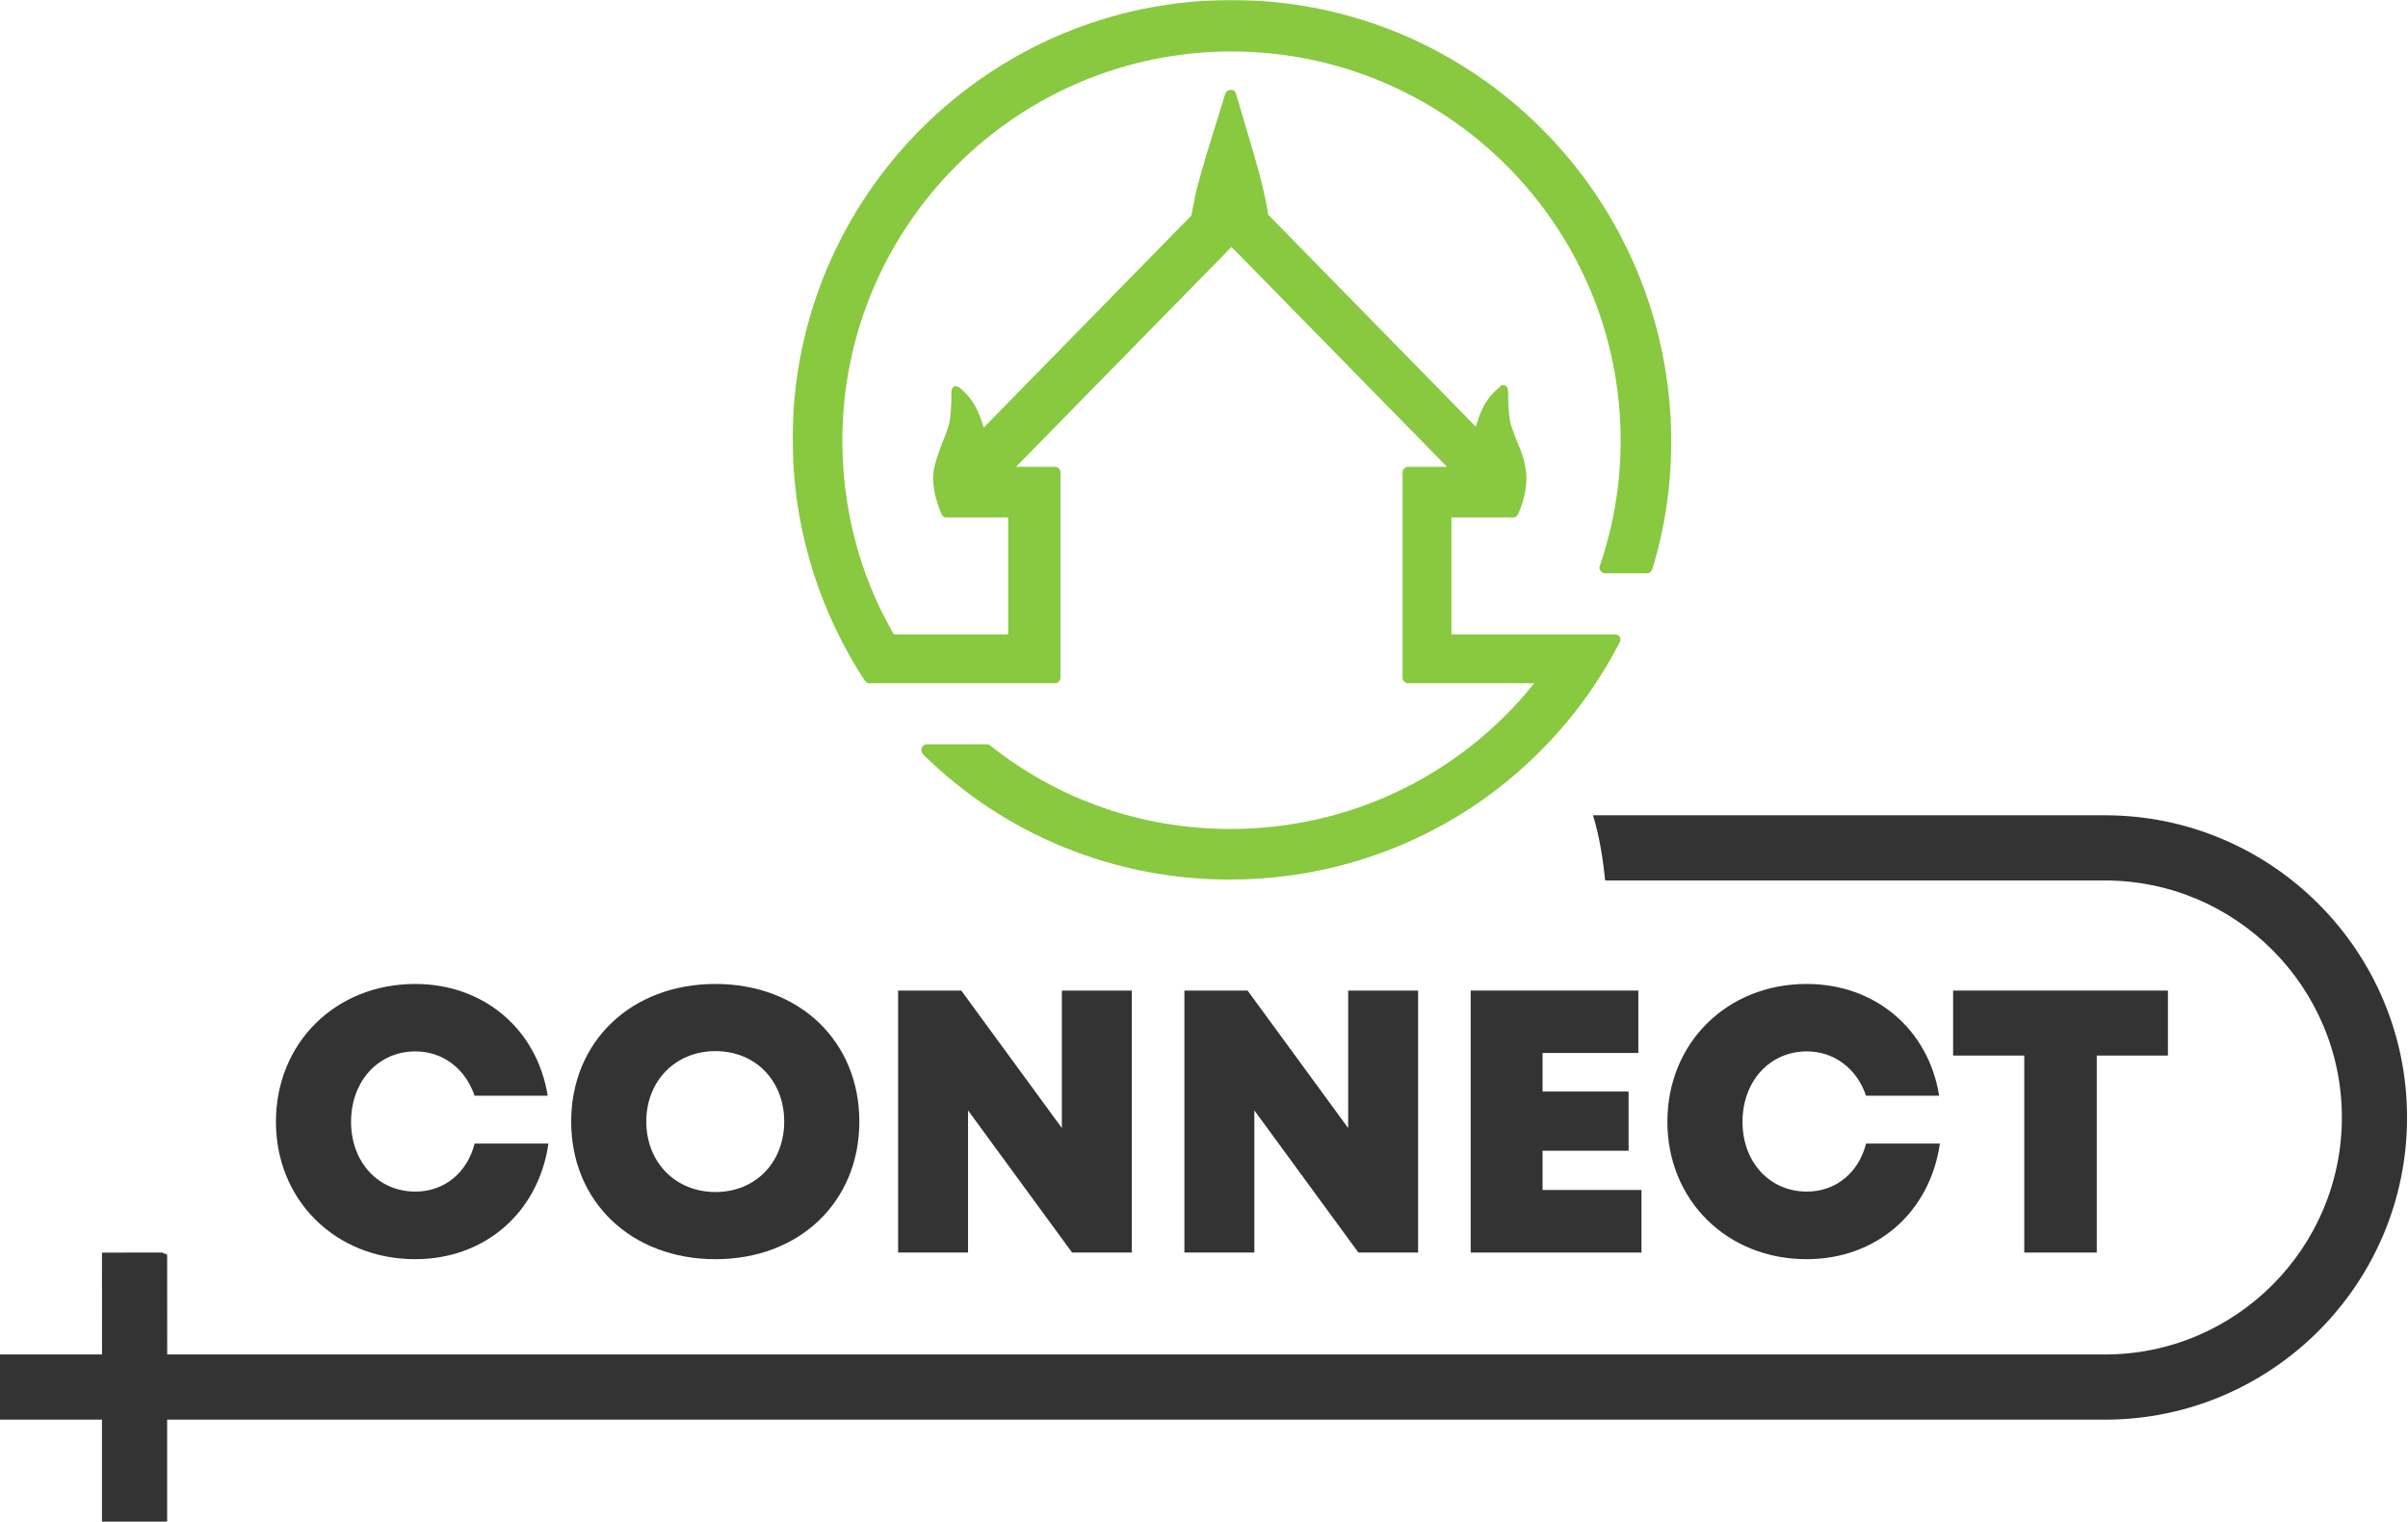
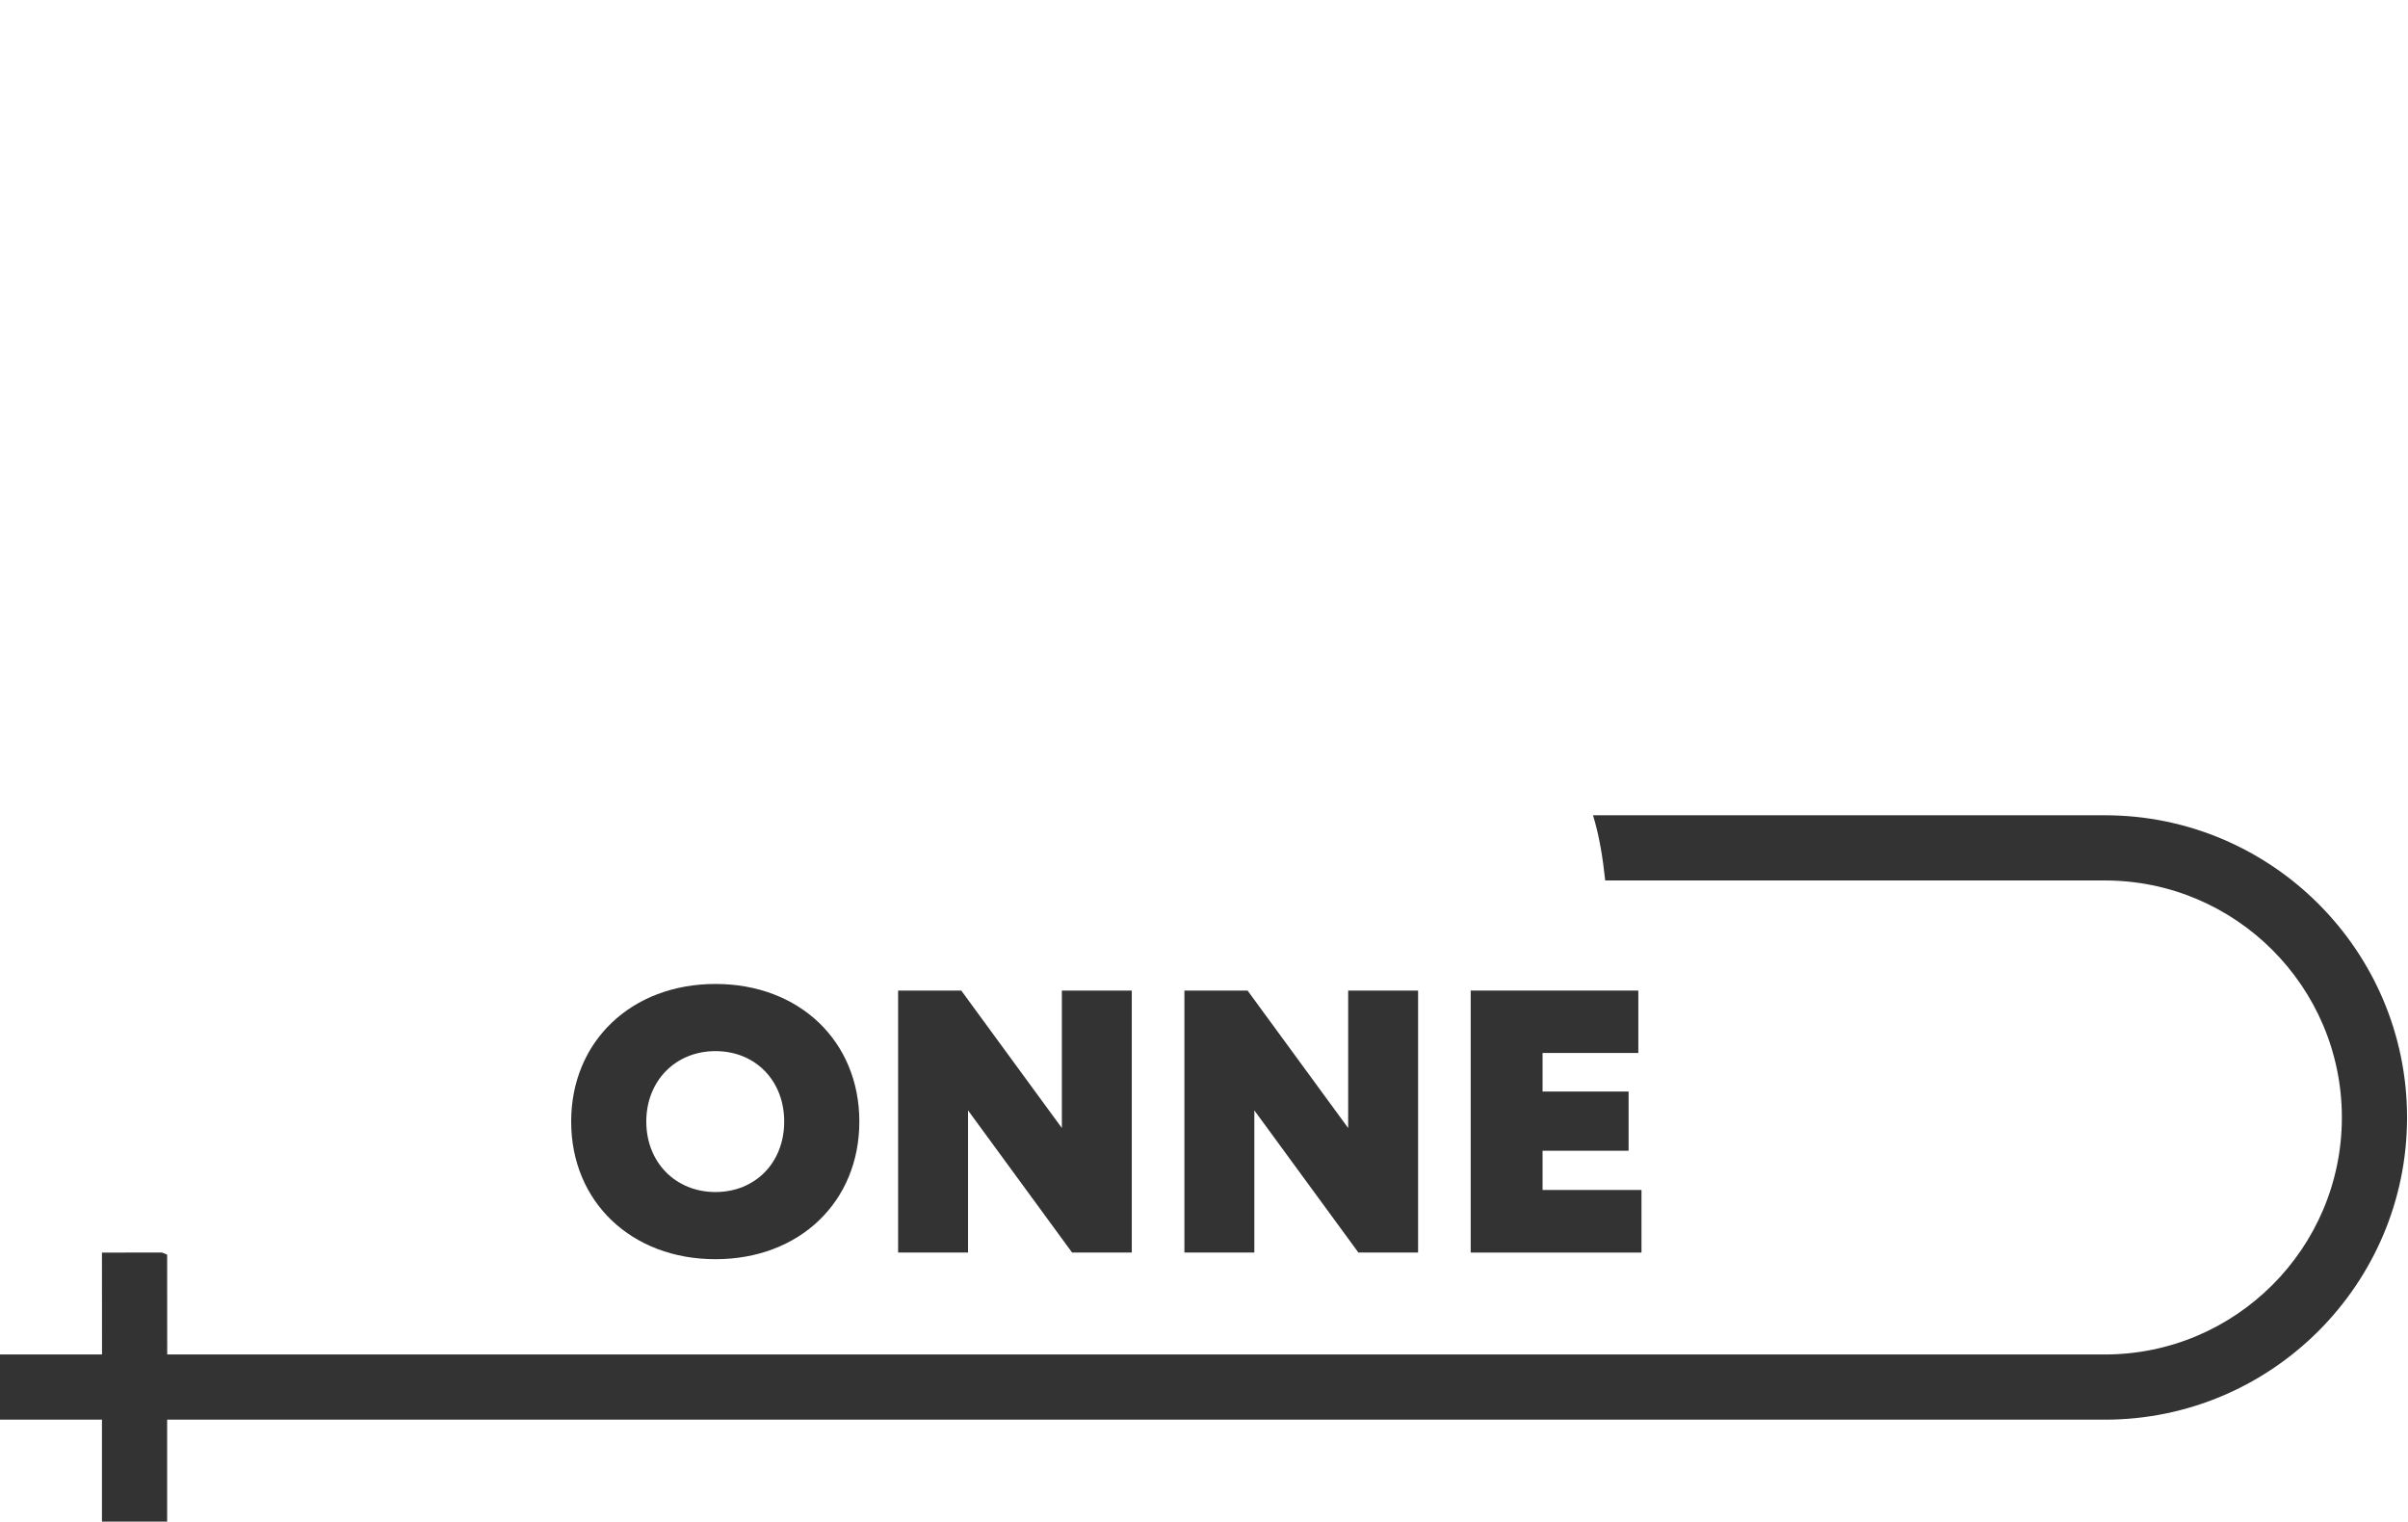
<svg xmlns="http://www.w3.org/2000/svg" width="1601" height="1012" viewBox="0 0 1601 1012" fill="none">
-   <path d="M183.46 745.77C183.46 693.38 223.05 654.14 276.06 654.14C321.7 654.14 357.06 684.27 364.14 728.43H315.52C309.54 710.57 294.49 698.97 276.16 698.97C251.5 698.97 233.41 718.8 233.41 745.77C233.41 772.64 251.5 792.18 276.16 792.18C295.49 792.18 310.68 779.59 315.56 760.23H364.64C358.02 806.03 322.45 837.11 276.06 837.11C223.05 837.12 183.46 797.87 183.46 745.77Z" fill="#333333" />
  <path d="M379.75 745.63C379.75 692.4 419.7 654.14 475.69 654.14C531.54 654.14 571.35 692.25 571.35 745.63C571.35 799 531.54 837.12 475.69 837.12C419.7 837.12 379.75 798.86 379.75 745.63ZM475.69 792.47C502.2 792.47 521.39 772.89 521.39 745.63C521.39 718.37 502.2 698.79 475.69 698.79C449.18 698.79 429.7 718.52 429.7 745.63C429.7 772.74 449.18 792.47 475.69 792.47Z" fill="#333333" />
  <path d="M752.49 658.54V832.71H712.81L643.62 738.19V832.71H597.12V658.54H639.12L706 749.92V658.54H752.49Z" fill="#333333" />
  <path d="M942.84 658.54V832.71H903.16L833.97 738.19V832.71H787.47V658.54H829.47L896.35 749.92V658.54H942.84Z" fill="#333333" />
  <path d="M1091.37 791.09V832.71H977.82V658.54H1089.27V700.02H1025.6V725.66H1082.8V765.02H1025.6V791.1H1091.37V791.09Z" fill="#333333" />
-   <path d="M1108.59 745.77C1108.59 693.38 1148.18 654.14 1201.19 654.14C1246.83 654.14 1282.19 684.27 1289.27 728.43H1240.65C1234.67 710.57 1219.62 698.97 1201.29 698.97C1176.63 698.97 1158.54 718.8 1158.54 745.77C1158.54 772.64 1176.63 792.18 1201.29 792.18C1220.62 792.18 1235.81 779.59 1240.69 760.23H1289.77C1283.15 806.03 1247.58 837.11 1201.19 837.11C1148.18 837.12 1108.59 797.87 1108.59 745.77Z" fill="#333333" />
-   <path d="M1441.37 701.74H1394.06V832.71H1345.87V701.74H1298.56V658.54H1441.38V701.74H1441.37Z" fill="#333333" />
  <path d="M1399.48 542H1059.13C1063.43 555.94 1065.65 570.44 1067.26 585.34H1399.47C1486.35 585.34 1557.03 656.02 1557.03 742.9C1557.03 829.78 1486.35 900.46 1399.47 900.46H111.17L111.13 834.07L107.71 832.7L67.79 832.72L67.83 900.46H0V943.8H67.79V1011.58H111.13V943.8H1399.47C1510.25 943.8 1600.37 853.68 1600.37 742.9C1600.38 632.12 1510.25 542 1399.48 542Z" fill="#333333" />
  <mask id="mask0_61_145" style="mask-type:alpha" maskUnits="userSpaceOnUse" x="527" y="0" width="604" height="610">
-     <rect x="527" width="603.315" height="609.116" fill="#D9D9D9" />
-   </mask>
+     </mask>
  <g mask="url(#mask0_61_145)">
-     <path d="M2614.82 163.591C2632.22 163.591 2642.66 171.132 2649.62 177.514C2650.2 178.094 2650.78 178.094 2651.36 178.094C2651.94 178.094 2652.52 177.514 2653.1 176.934L2666.45 154.309C2667.03 153.149 2667.03 151.989 2665.87 151.409C2650.78 137.486 2634.54 131.105 2614.24 131.105C2568.41 131.105 2537.66 164.751 2537.66 215.801C2537.66 266.271 2568.41 300.497 2614.24 300.497C2633.96 300.497 2650.2 294.116 2665.29 280.193C2665.87 279.613 2666.45 278.453 2665.87 277.293L2652.52 254.668C2651.94 254.088 2651.36 253.508 2650.78 253.508C2650.2 253.508 2649.62 253.508 2649.04 254.088C2642.08 260.469 2631.64 268.011 2614.82 268.011C2589.29 268.011 2573.05 247.127 2573.05 215.221C2574.21 183.895 2590.45 163.591 2614.82 163.591ZM2748.24 268.591C2724.46 268.591 2709.95 249.447 2709.95 216.381C2709.95 183.315 2724.46 163.591 2748.24 163.591C2772.61 163.591 2786.53 182.735 2786.53 216.381C2787.11 249.447 2772.61 268.591 2748.24 268.591ZM2748.24 131.105C2703.57 131.105 2675.73 163.591 2675.73 216.381C2675.73 268.011 2703.57 300.497 2748.24 300.497C2793.49 300.497 2821.92 268.011 2821.92 216.381C2821.92 164.171 2793.49 131.105 2748.24 131.105ZM3020.89 132.845C2999.43 132.845 2984.35 140.967 2974.48 157.79L2972.16 161.271L2970.42 157.21C2962.88 140.387 2948.96 132.265 2927.5 132.265C2907.77 132.265 2892.11 139.226 2881.67 153.149L2877.61 158.37V137.486C2877.61 136.326 2876.45 135.166 2875.29 135.166H2844.54C2843.38 135.166 2842.22 136.326 2842.22 137.486V293.536C2842.22 294.696 2843.38 295.856 2844.54 295.856H2875.29C2876.45 295.856 2877.61 294.696 2877.61 293.536V191.436C2883.41 174.613 2895.59 165.331 2911.83 165.331C2932.14 165.331 2942 176.934 2942 201.298V293.536C2942 294.696 2943.16 295.856 2944.32 295.856H2975.06C2976.22 295.856 2977.38 294.696 2977.38 293.536V189.696C2983.77 173.453 2993.63 165.331 3008.13 165.331C3034.24 165.331 3037.72 184.475 3037.72 201.298V293.536C3037.72 294.696 3038.88 295.856 3040.04 295.856H3070.78C3071.94 295.856 3073.1 294.696 3073.1 293.536V193.757C3073.1 151.989 3056.28 132.845 3020.89 132.845ZM3217.55 211.16L3275.56 140.387C3276.14 139.807 3276.14 139.226 3276.14 139.226V138.646C3276.14 137.486 3274.98 136.326 3273.82 136.326H3236.69C3236.11 136.326 3235.53 136.906 3234.95 136.906L3181 208.26V78.895C3181 77.735 3179.84 76.575 3178.68 76.575H3147.94C3146.78 76.575 3145.62 77.735 3145.62 78.895V293.536C3145.62 294.696 3146.78 295.856 3147.94 295.856H3178.68C3179.84 295.856 3181 294.696 3181 293.536V219.862L3236.69 294.696C3237.27 295.276 3237.85 295.856 3238.43 295.856H3277.88C3279.04 295.856 3280.2 294.696 3280.2 293.536V292.956C3280.2 292.375 3280.2 291.795 3279.62 291.795L3217.55 211.16ZM3381.14 132.845C3362 132.845 3344.01 140.967 3333.57 154.309L3329.51 159.53V78.895C3329.51 77.735 3328.35 76.575 3327.19 76.575H3296.45C3295.29 76.575 3294.13 77.735 3294.13 78.895V293.536C3294.13 294.696 3295.29 295.856 3296.45 295.856H3327.19C3328.35 295.856 3329.51 294.696 3329.51 293.536V194.337C3334.15 180.994 3346.33 165.331 3365.48 165.331C3386.36 165.331 3396.22 177.514 3396.22 202.458V293.536C3396.22 294.696 3397.38 295.856 3398.54 295.856H3429.29C3430.45 295.856 3431.61 294.696 3431.61 293.536V194.917C3431.61 153.729 3414.79 132.845 3381.14 132.845ZM3109.07 263.95C3099.79 263.95 3092.25 271.492 3092.25 280.773C3092.25 290.055 3099.79 297.596 3109.07 297.596C3118.35 297.596 3125.31 290.055 3125.31 280.773C3125.31 270.911 3117.77 263.95 3109.07 263.95ZM2512.14 263.95C2502.85 263.95 2495.31 271.492 2495.31 280.773C2495.31 290.055 2502.85 297.596 2512.14 297.596C2521.42 297.596 2528.38 290.055 2528.38 280.773C2528.38 270.911 2521.42 263.95 2512.14 263.95ZM818.795 0C657.525 0 527 131.105 527 291.795C527 346.326 542.083 399.116 570.508 445.525C571.088 446.105 571.088 446.685 571.668 447.265C572.829 449.005 573.409 450.165 574.569 451.906L575.149 452.486C575.421 453.019 575.837 453.464 576.35 453.772C576.863 454.08 577.452 454.237 578.05 454.226H701.613C702.514 454.159 703.361 453.771 704 453.132C704.639 452.493 705.027 451.646 705.094 450.746V313.84C705.027 312.939 704.639 312.092 704 311.453C703.361 310.814 702.514 310.426 701.613 310.359H675.508L818.795 164.171L962.083 310.359H935.978C935.077 310.426 934.23 310.814 933.591 311.453C932.952 312.092 932.564 312.939 932.497 313.84V450.746C932.564 451.646 932.952 452.493 933.591 453.132C934.23 453.771 935.077 454.159 935.978 454.226H1020.09C970.784 515.718 897.11 551.105 818.215 551.105C759.624 551.105 703.934 531.961 658.105 495.414C657.525 494.834 656.945 494.834 655.784 494.834H616.337C615.177 494.834 613.436 495.414 612.856 497.154C612.276 498.315 612.856 500.055 613.436 501.215C667.967 555.165 741.061 584.751 817.635 584.751C927.276 584.751 1026.47 524.42 1076.94 426.961C1077.52 425.801 1077.52 424.641 1076.94 423.48C1076.67 422.948 1076.26 422.502 1075.74 422.194C1075.23 421.886 1074.64 421.729 1074.04 421.74H964.983V344.005H1006.17C1006.77 344.016 1007.36 343.859 1007.87 343.551C1008.38 343.243 1008.8 342.798 1009.07 342.265C1010.81 338.784 1014.87 328.922 1014.87 317.9C1014.87 309.779 1011.97 301.077 1008.49 292.956C1006.75 288.895 1005.59 285.414 1004.43 281.933C1003.27 277.293 1002.69 269.751 1002.69 259.889C1002.69 258.729 1002.11 256.989 1000.95 256.409C999.79 255.829 998.049 255.829 997.469 256.989C993.989 259.889 990.508 263.37 988.768 266.271C983.547 273.812 981.806 282.514 981.226 283.674L843.16 142.707C842.58 138.066 841.42 132.845 840.259 127.624C838.519 118.923 835.038 107.9 833.878 103.26L821.696 62.072C821.116 60.331 819.956 59.751 818.215 59.751C816.475 59.751 815.315 60.912 814.735 62.072L801.972 103.26C801.972 103.84 796.751 120.083 794.431 131.105C793.851 135.166 792.69 139.226 792.11 143.287L654.044 284.254C653.464 282.514 651.144 273.812 646.503 266.851C644.182 263.37 641.282 260.469 637.801 257.569C636.641 256.989 635.481 256.409 634.32 256.989C633.16 257.569 632.58 258.729 632.58 260.469C632.58 270.331 632 277.873 630.84 282.514C629.679 285.994 628.519 290.055 626.779 293.536C623.878 301.657 620.398 309.779 620.398 317.9C620.398 328.342 624.458 338.204 626.199 342.265C626.471 342.798 626.887 343.243 627.399 343.551C627.912 343.859 628.501 344.016 629.099 344.005H670.287V421.74H594.293C571.668 382.873 560.066 338.204 560.066 292.956C560.066 150.249 676.088 34.227 818.795 34.227C961.502 34.227 1077.52 150.249 1077.52 292.956C1077.52 321.381 1072.88 349.226 1063.6 376.491C1063.02 377.652 1063.6 378.812 1064.18 379.392C1064.45 379.925 1064.87 380.37 1065.38 380.678C1065.9 380.986 1066.48 381.143 1067.08 381.132H1094.93C1096.67 381.132 1097.83 379.972 1098.41 378.812C1107.11 350.967 1111.17 321.961 1111.17 292.956C1110.59 130.525 979.486 0 818.795 0Z" fill="#88C940" />
-   </g>
+     </g>
</svg>